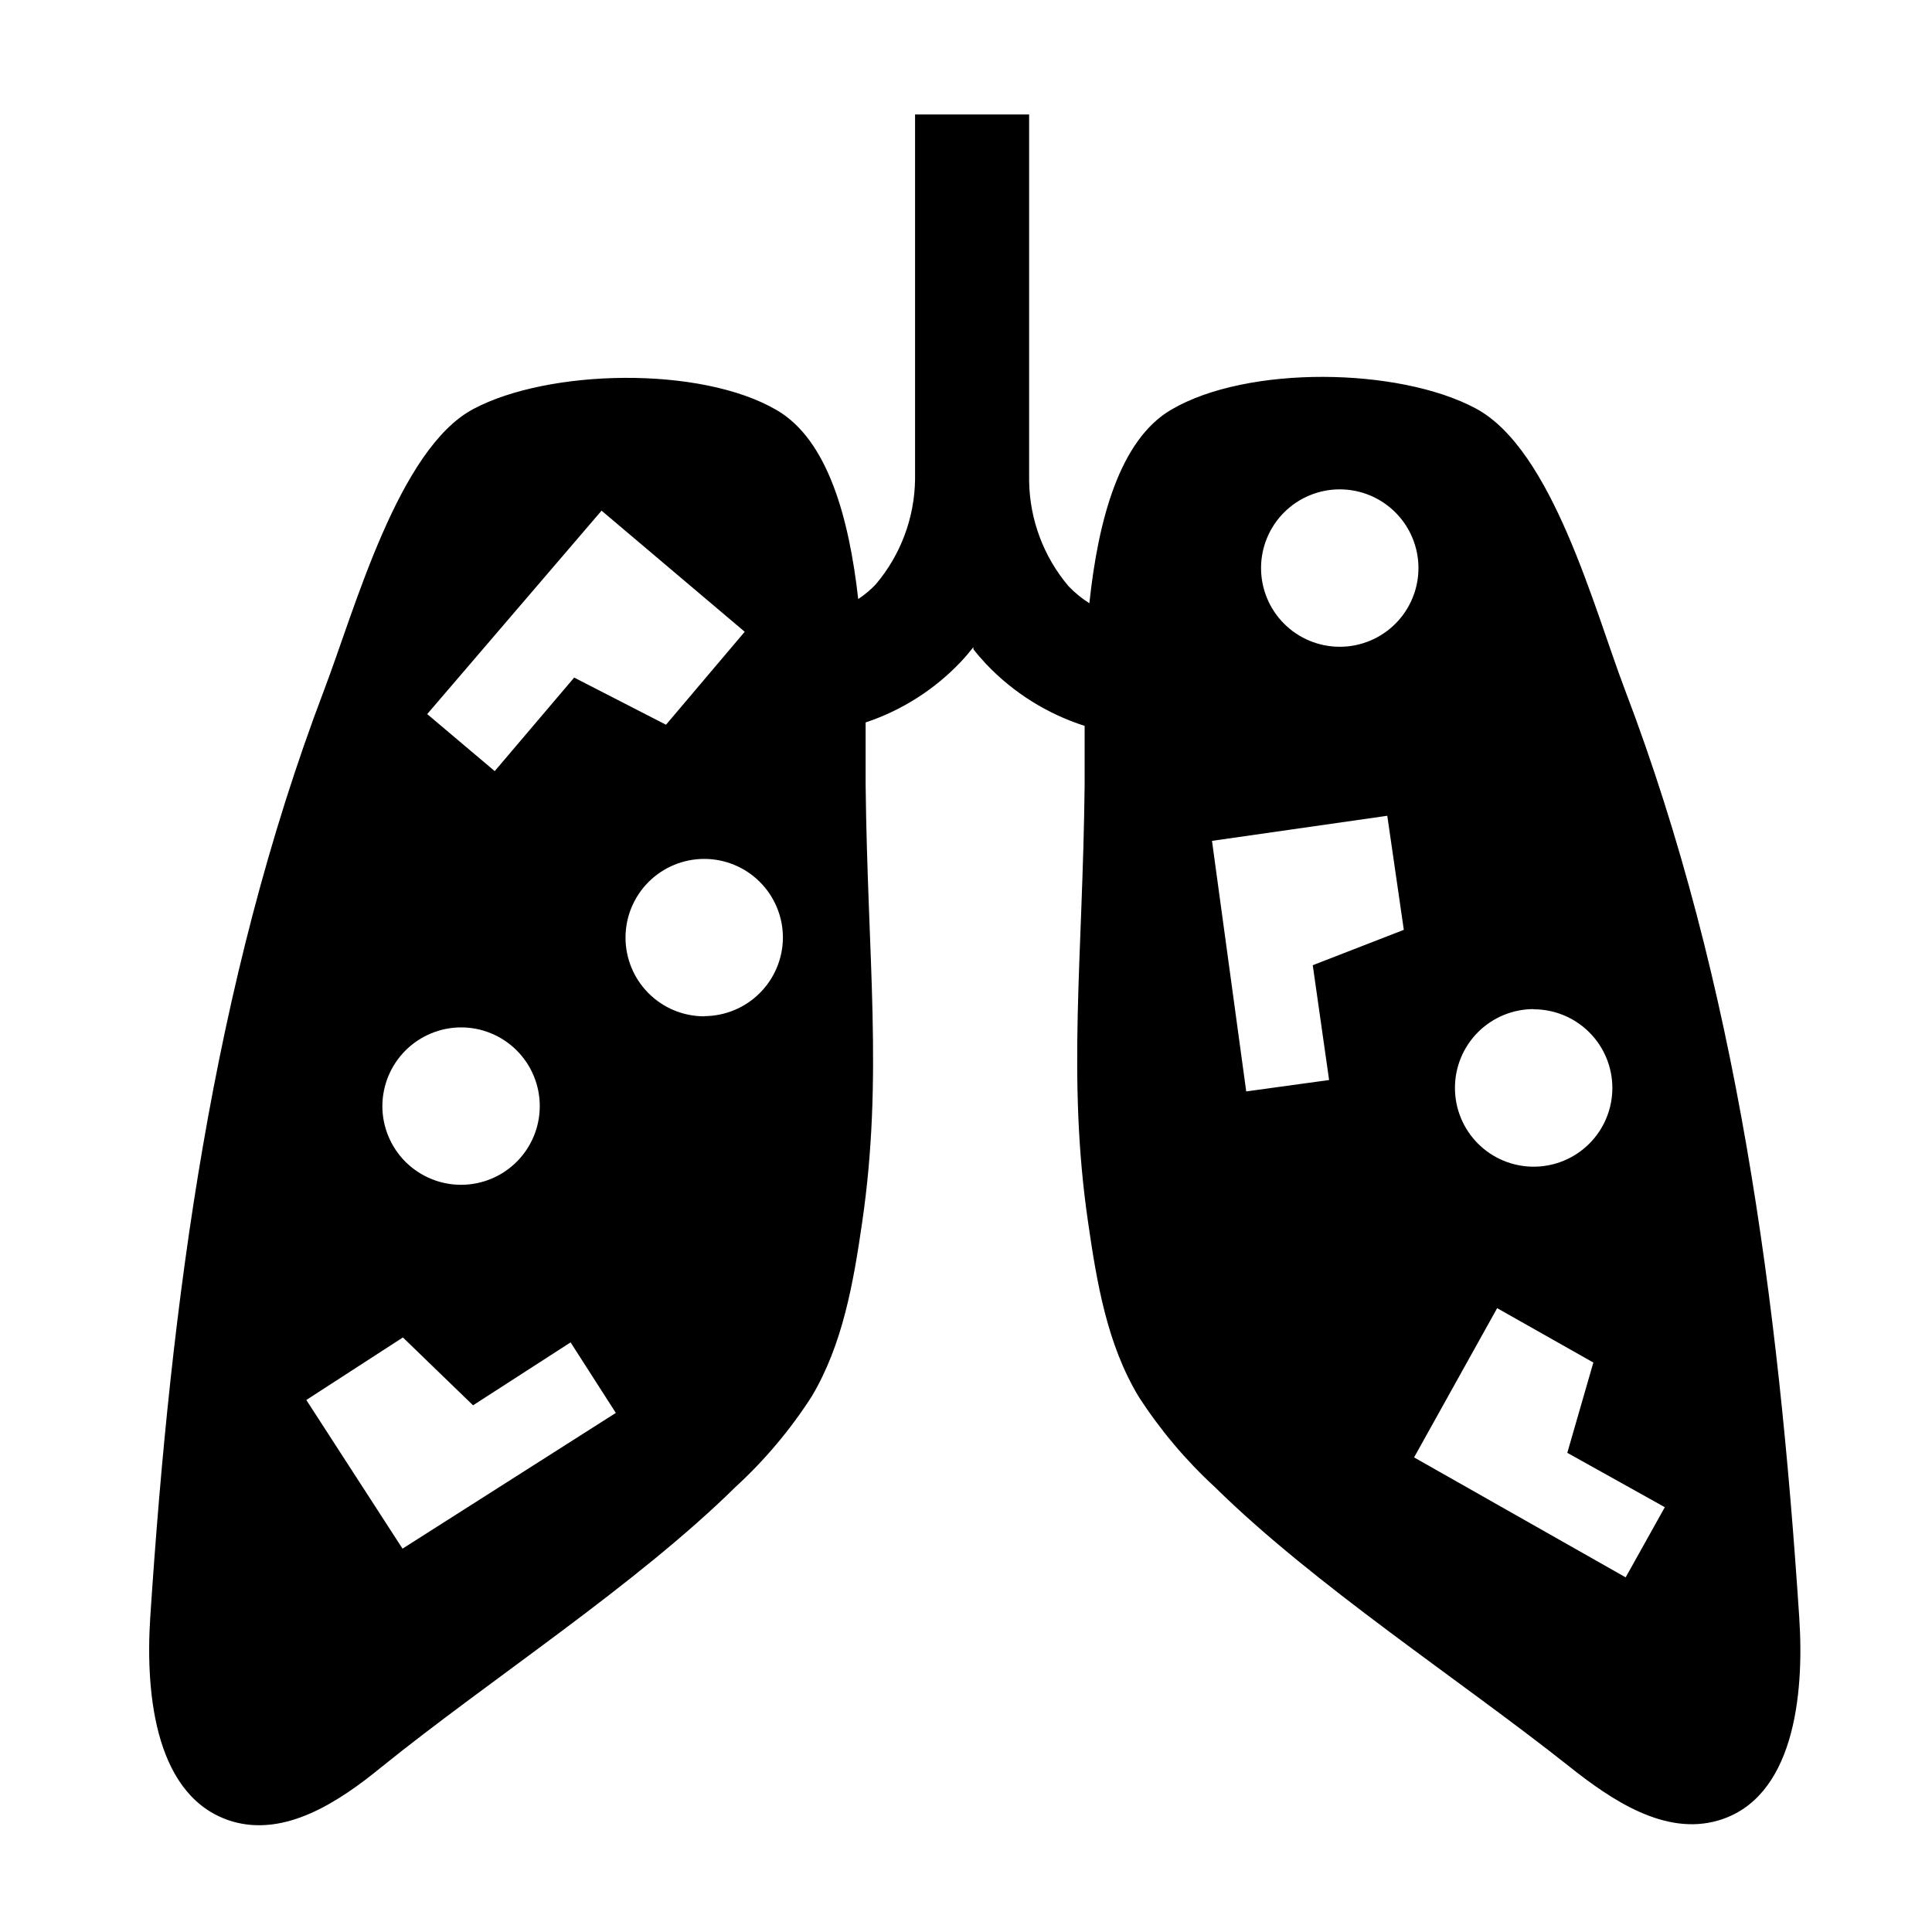
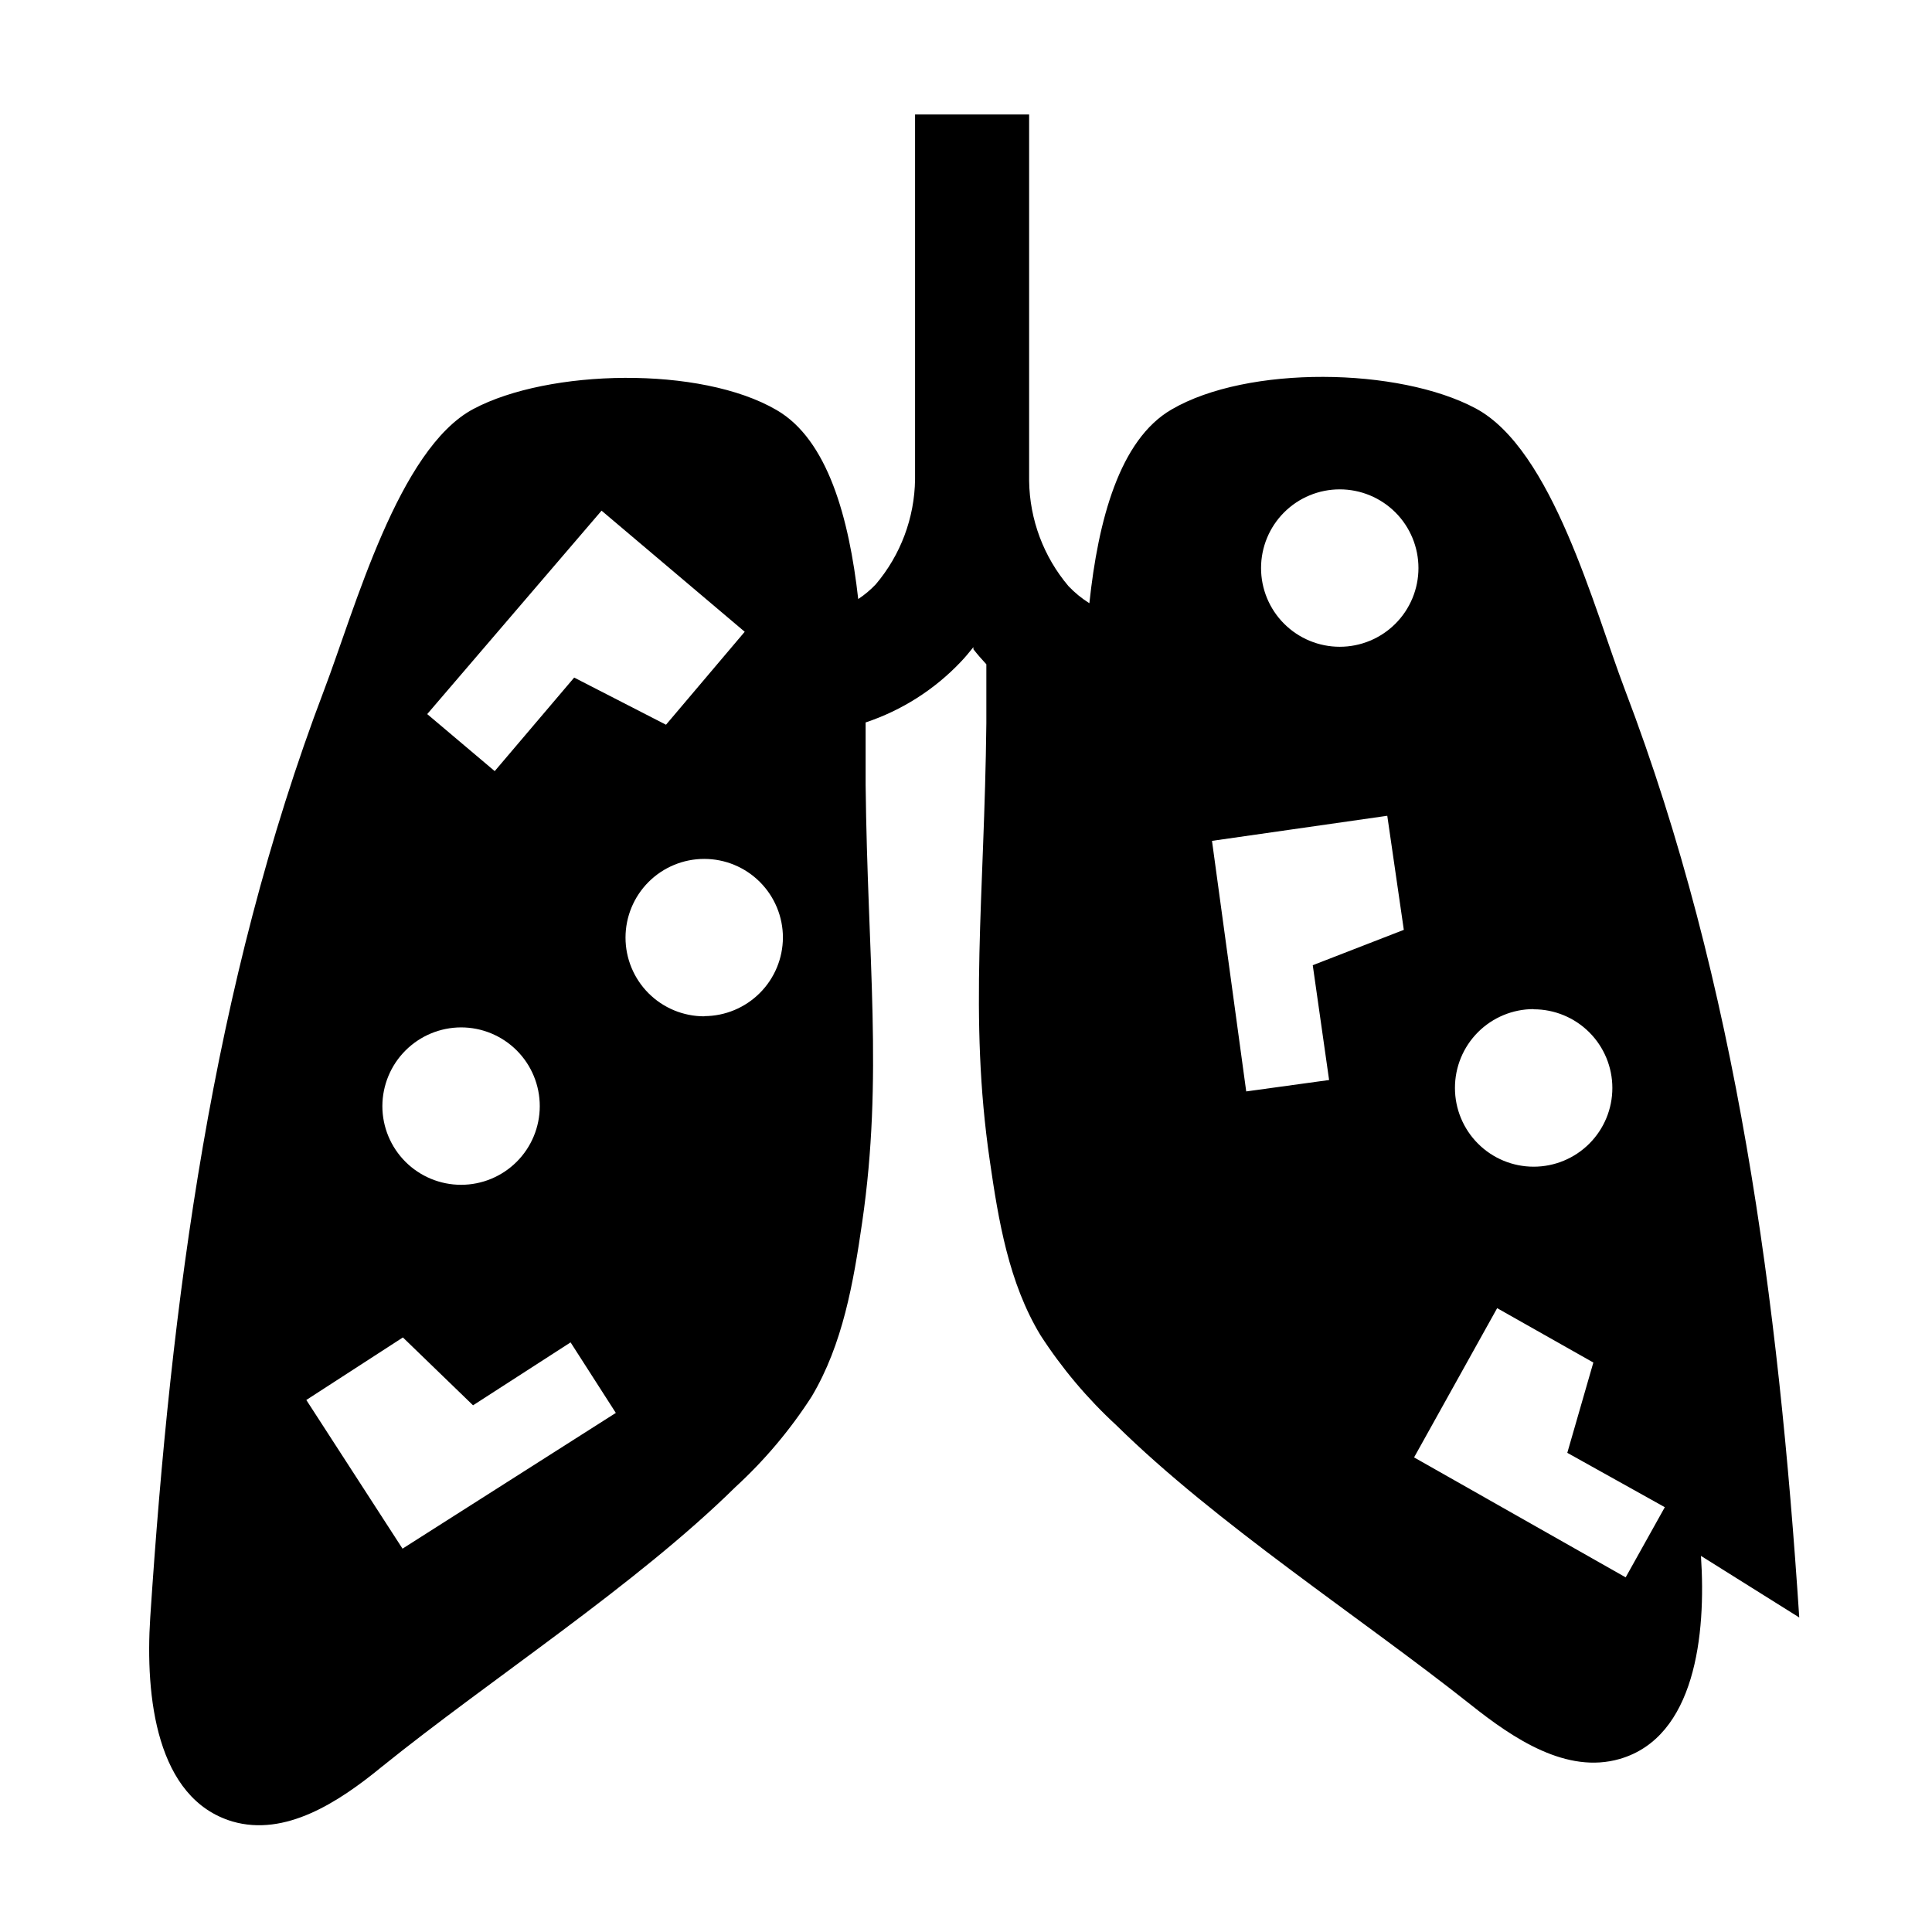
<svg xmlns="http://www.w3.org/2000/svg" fill="#000000" width="800px" height="800px" version="1.1" viewBox="144 144 512 512">
-   <path d="m620.82 572.65c-5.488-83.531-16.371-167.62-46.199-245.86-8.211-21.562-19.195-63.68-39.551-74.562-20.355-10.883-60.457-11.488-80.609 0.301-13.805 8.012-19.445 29.422-21.766 51.34l0.004-0.004c-2.031-1.273-3.891-2.797-5.543-4.535-6.598-7.797-10.285-17.645-10.426-27.859v-97.133h-30.23v96.73c-0.141 10.199-3.828 20.031-10.43 27.809-1.391 1.465-2.945 2.766-4.633 3.879-2.418-21.461-8.062-42.219-21.613-50.078-20.152-11.789-60.457-10.883-80.359-0.301-19.902 10.578-31.387 53-39.598 74.562-29.676 78.09-40.559 162.18-46.051 245.71-1.359 20.961 1.562 48.016 21.766 54.059 14.008 4.082 28.062-5.039 39.5-14.41 28.969-23.375 67.309-48.109 93.859-74.258 7.715-7.082 14.484-15.125 20.152-23.93 8.262-13.855 11.082-30.23 13.402-46.25 5.594-38.441 1.41-69.828 0.906-115.88v-16.523-0.004c9.582-3.191 18.234-8.695 25.188-16.023 1.211-1.258 2.316-2.621 3.375-3.93v0.555c1.059 1.359 2.215 2.672 3.426 3.981h0.004c7.172 7.543 16.133 13.156 26.047 16.324v15.617c-0.504 46.199-4.684 77.586 0.906 115.88 2.316 16.02 5.039 32.395 13.402 46.25v0.004c5.68 8.793 12.449 16.836 20.152 23.93 26.551 26.148 64.688 50.883 93.859 74.008 11.438 9.117 25.492 18.488 39.551 14.41 19.949-5.793 22.922-32.848 21.508-53.809zm-317.4-293.32 37.938 32.094-20.859 24.637-24.336-12.496-21.059 24.789-17.887-15.113zm-37.23 136.94c5.531 0 10.836 2.195 14.746 6.106 3.914 3.914 6.109 9.219 6.109 14.75s-2.195 10.836-6.109 14.75c-3.91 3.91-9.215 6.109-14.746 6.109s-10.836-2.199-14.75-6.109c-3.91-3.914-6.109-9.219-6.109-14.75 0.016-5.527 2.215-10.824 6.125-14.734 3.91-3.906 9.207-6.109 14.734-6.121zm-15.52 138.14-25.492-39.398 25.594-16.574 18.59 17.984 25.848-16.676 11.992 18.691zm79.953-141.07 0.004-0.004c-5.531 0-10.84-2.195-14.75-6.106-3.91-3.914-6.109-9.219-6.109-14.75s2.199-10.836 6.109-14.75c3.91-3.91 9.219-6.109 14.75-6.109s10.836 2.199 14.746 6.109c3.914 3.914 6.109 9.219 6.109 14.75-0.027 5.519-2.234 10.805-6.141 14.699-3.906 3.898-9.195 6.094-14.715 6.109zm219.81-1.863 0.004-0.004c5.531 0 10.836 2.199 14.746 6.109 3.914 3.914 6.109 9.219 6.109 14.75s-2.195 10.836-6.109 14.746c-3.91 3.914-9.215 6.109-14.746 6.109-5.535 0-10.84-2.195-14.75-6.109-3.91-3.91-6.109-9.215-6.109-14.746-0.012-5.543 2.18-10.859 6.09-14.781 3.914-3.922 9.227-6.129 14.77-6.129zm-51.387-137.79c5.531 0 10.836 2.195 14.75 6.106 3.91 3.914 6.109 9.219 6.109 14.75s-2.199 10.836-6.109 14.75c-3.914 3.91-9.219 6.109-14.75 6.109s-10.836-2.199-14.746-6.109c-3.914-3.914-6.109-9.219-6.109-14.75s2.195-10.836 6.109-14.75c3.91-3.91 9.215-6.106 14.746-6.106zm-2.82 156.53-21.965 3.023-9.07-66.402 46.453-6.648 4.383 30.23-24.133 9.371zm78.594 131.8-56.074-31.789 22.016-39.551 25.492 14.41-6.902 23.93 25.844 14.41z" />
+   <path d="m620.82 572.65c-5.488-83.531-16.371-167.62-46.199-245.86-8.211-21.562-19.195-63.68-39.551-74.562-20.355-10.883-60.457-11.488-80.609 0.301-13.805 8.012-19.445 29.422-21.766 51.34l0.004-0.004c-2.031-1.273-3.891-2.797-5.543-4.535-6.598-7.797-10.285-17.645-10.426-27.859v-97.133h-30.23v96.73c-0.141 10.199-3.828 20.031-10.43 27.809-1.391 1.465-2.945 2.766-4.633 3.879-2.418-21.461-8.062-42.219-21.613-50.078-20.152-11.789-60.457-10.883-80.359-0.301-19.902 10.578-31.387 53-39.598 74.562-29.676 78.09-40.559 162.18-46.051 245.71-1.359 20.961 1.562 48.016 21.766 54.059 14.008 4.082 28.062-5.039 39.5-14.41 28.969-23.375 67.309-48.109 93.859-74.258 7.715-7.082 14.484-15.125 20.152-23.93 8.262-13.855 11.082-30.23 13.402-46.25 5.594-38.441 1.41-69.828 0.906-115.88v-16.523-0.004c9.582-3.191 18.234-8.695 25.188-16.023 1.211-1.258 2.316-2.621 3.375-3.93v0.555c1.059 1.359 2.215 2.672 3.426 3.981h0.004v15.617c-0.504 46.199-4.684 77.586 0.906 115.88 2.316 16.02 5.039 32.395 13.402 46.25v0.004c5.68 8.793 12.449 16.836 20.152 23.93 26.551 26.148 64.688 50.883 93.859 74.008 11.438 9.117 25.492 18.488 39.551 14.41 19.949-5.793 22.922-32.848 21.508-53.809zm-317.4-293.32 37.938 32.094-20.859 24.637-24.336-12.496-21.059 24.789-17.887-15.113zm-37.23 136.94c5.531 0 10.836 2.195 14.746 6.106 3.914 3.914 6.109 9.219 6.109 14.75s-2.195 10.836-6.109 14.75c-3.91 3.91-9.215 6.109-14.746 6.109s-10.836-2.199-14.75-6.109c-3.91-3.914-6.109-9.219-6.109-14.75 0.016-5.527 2.215-10.824 6.125-14.734 3.91-3.906 9.207-6.109 14.734-6.121zm-15.52 138.14-25.492-39.398 25.594-16.574 18.59 17.984 25.848-16.676 11.992 18.691zm79.953-141.07 0.004-0.004c-5.531 0-10.84-2.195-14.75-6.106-3.91-3.914-6.109-9.219-6.109-14.75s2.199-10.836 6.109-14.75c3.91-3.91 9.219-6.109 14.75-6.109s10.836 2.199 14.746 6.109c3.914 3.914 6.109 9.219 6.109 14.75-0.027 5.519-2.234 10.805-6.141 14.699-3.906 3.898-9.195 6.094-14.715 6.109zm219.81-1.863 0.004-0.004c5.531 0 10.836 2.199 14.746 6.109 3.914 3.914 6.109 9.219 6.109 14.75s-2.195 10.836-6.109 14.746c-3.91 3.914-9.215 6.109-14.746 6.109-5.535 0-10.84-2.195-14.75-6.109-3.91-3.91-6.109-9.215-6.109-14.746-0.012-5.543 2.18-10.859 6.09-14.781 3.914-3.922 9.227-6.129 14.77-6.129zm-51.387-137.79c5.531 0 10.836 2.195 14.75 6.106 3.91 3.914 6.109 9.219 6.109 14.75s-2.199 10.836-6.109 14.75c-3.914 3.91-9.219 6.109-14.75 6.109s-10.836-2.199-14.746-6.109c-3.914-3.914-6.109-9.219-6.109-14.75s2.195-10.836 6.109-14.75c3.91-3.91 9.215-6.106 14.746-6.106zm-2.82 156.53-21.965 3.023-9.07-66.402 46.453-6.648 4.383 30.23-24.133 9.371zm78.594 131.8-56.074-31.789 22.016-39.551 25.492 14.41-6.902 23.93 25.844 14.41z" />
</svg>